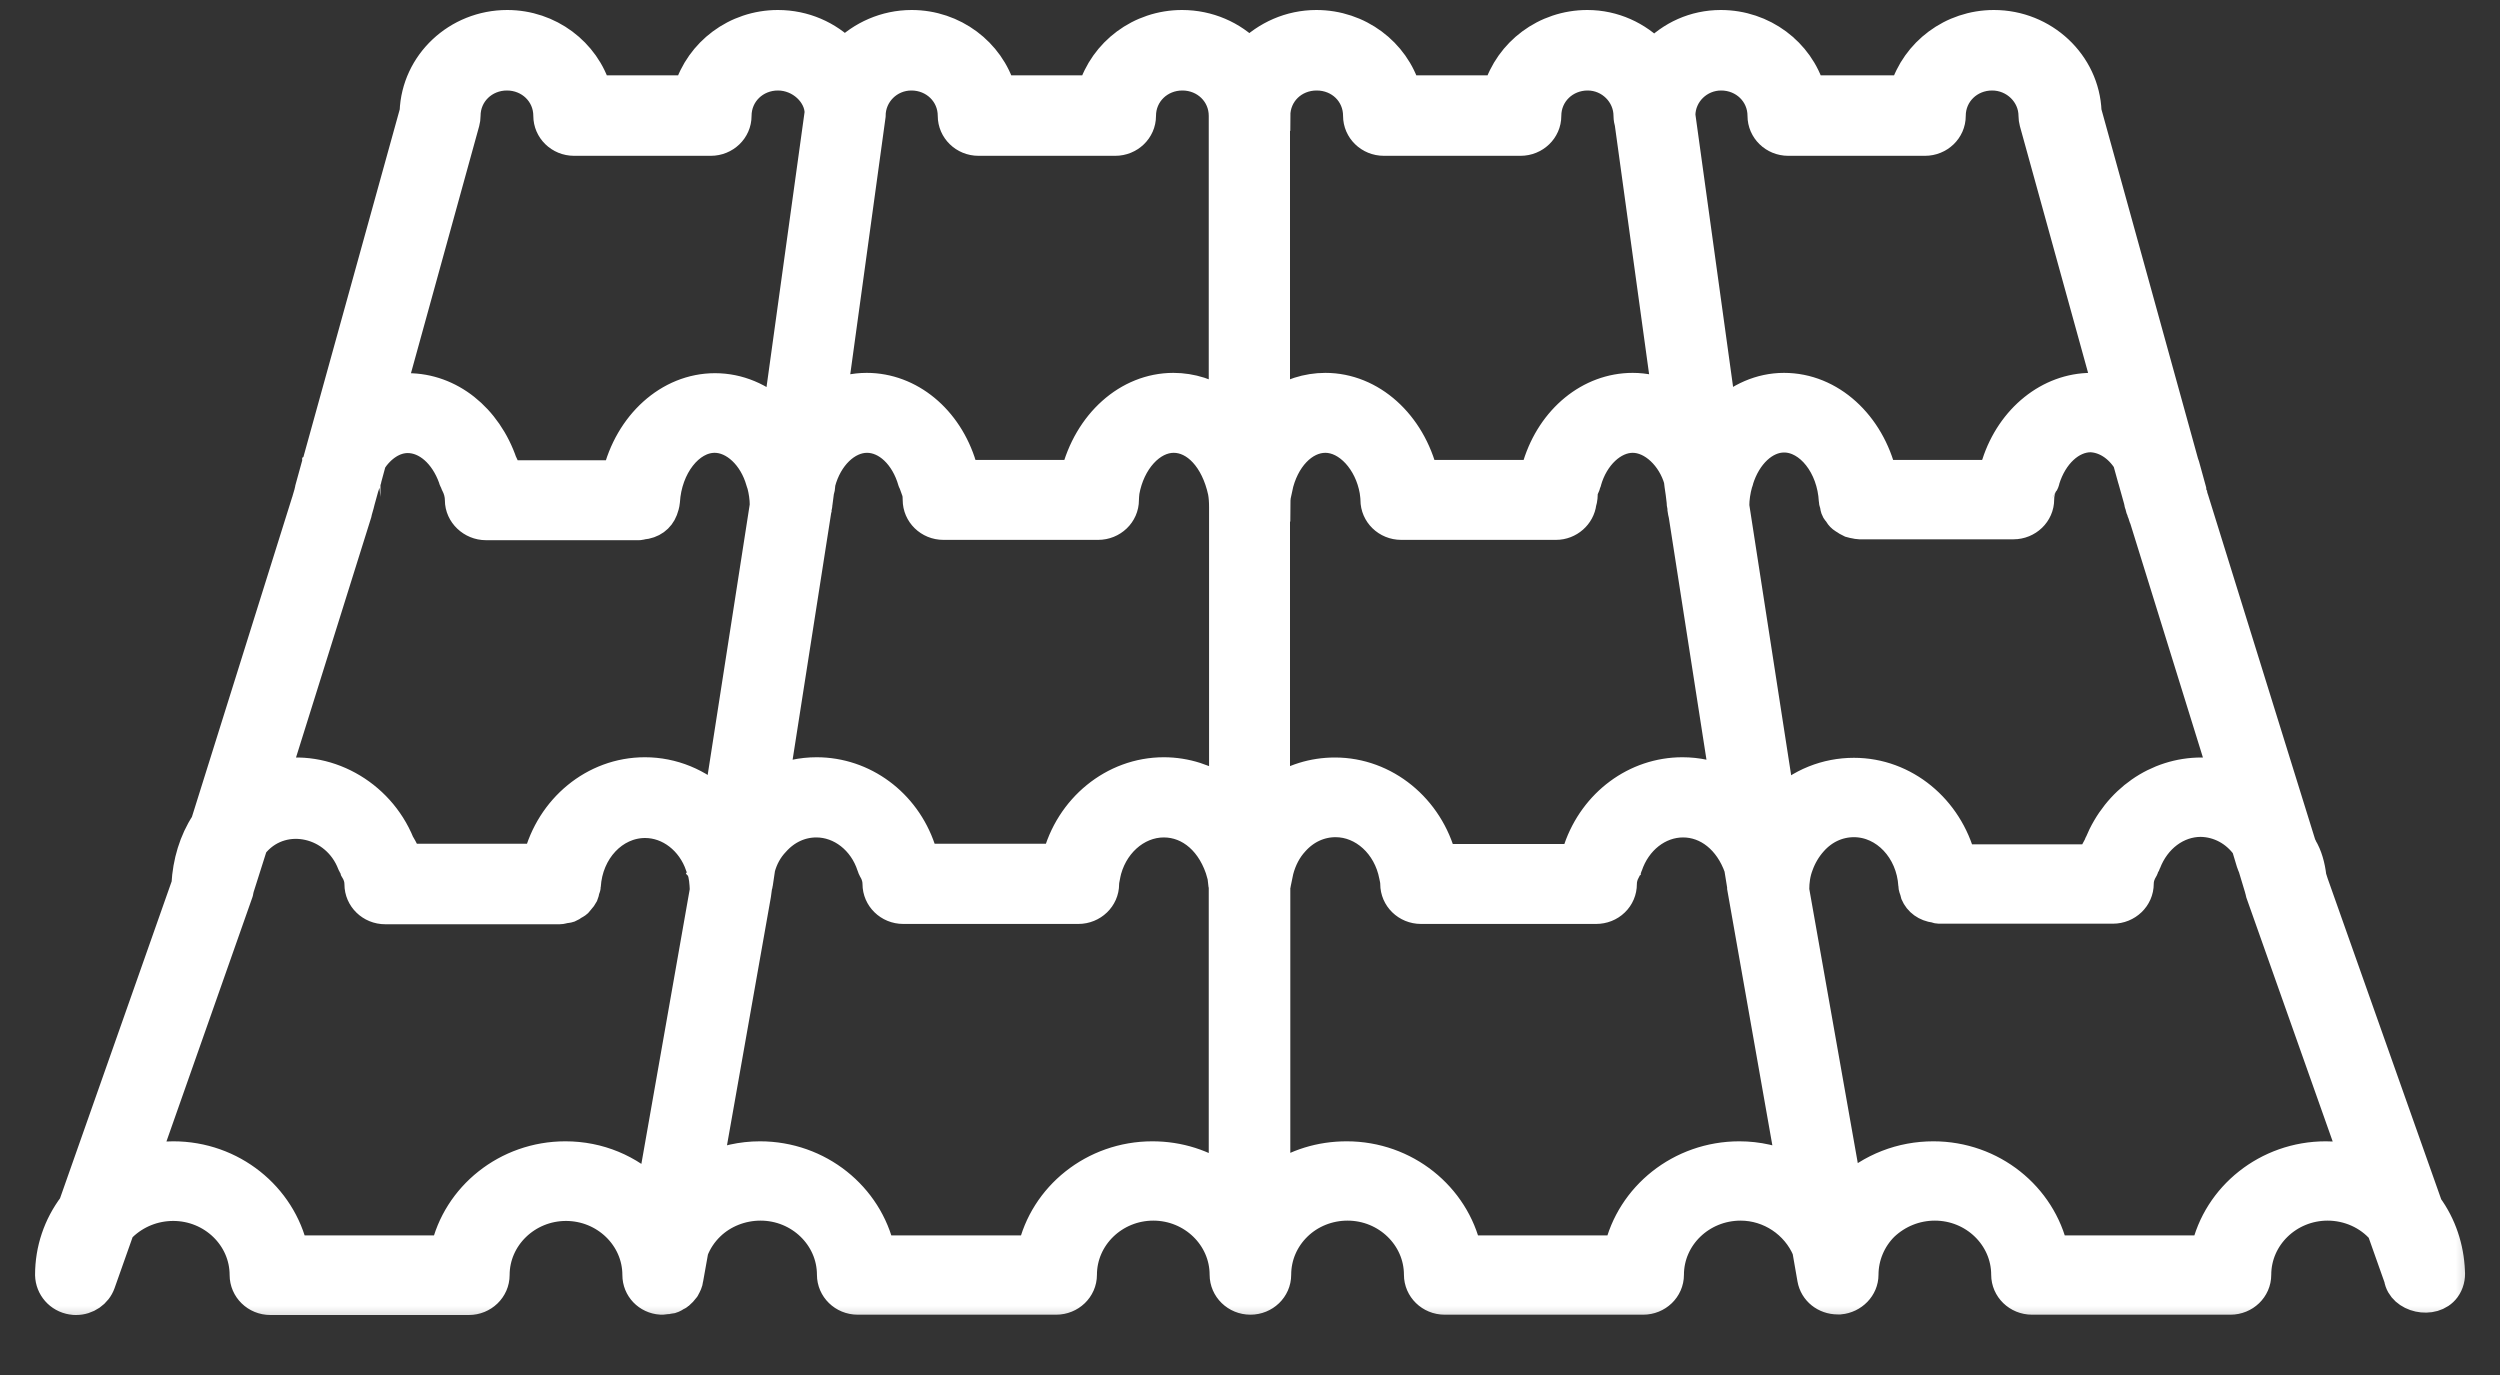
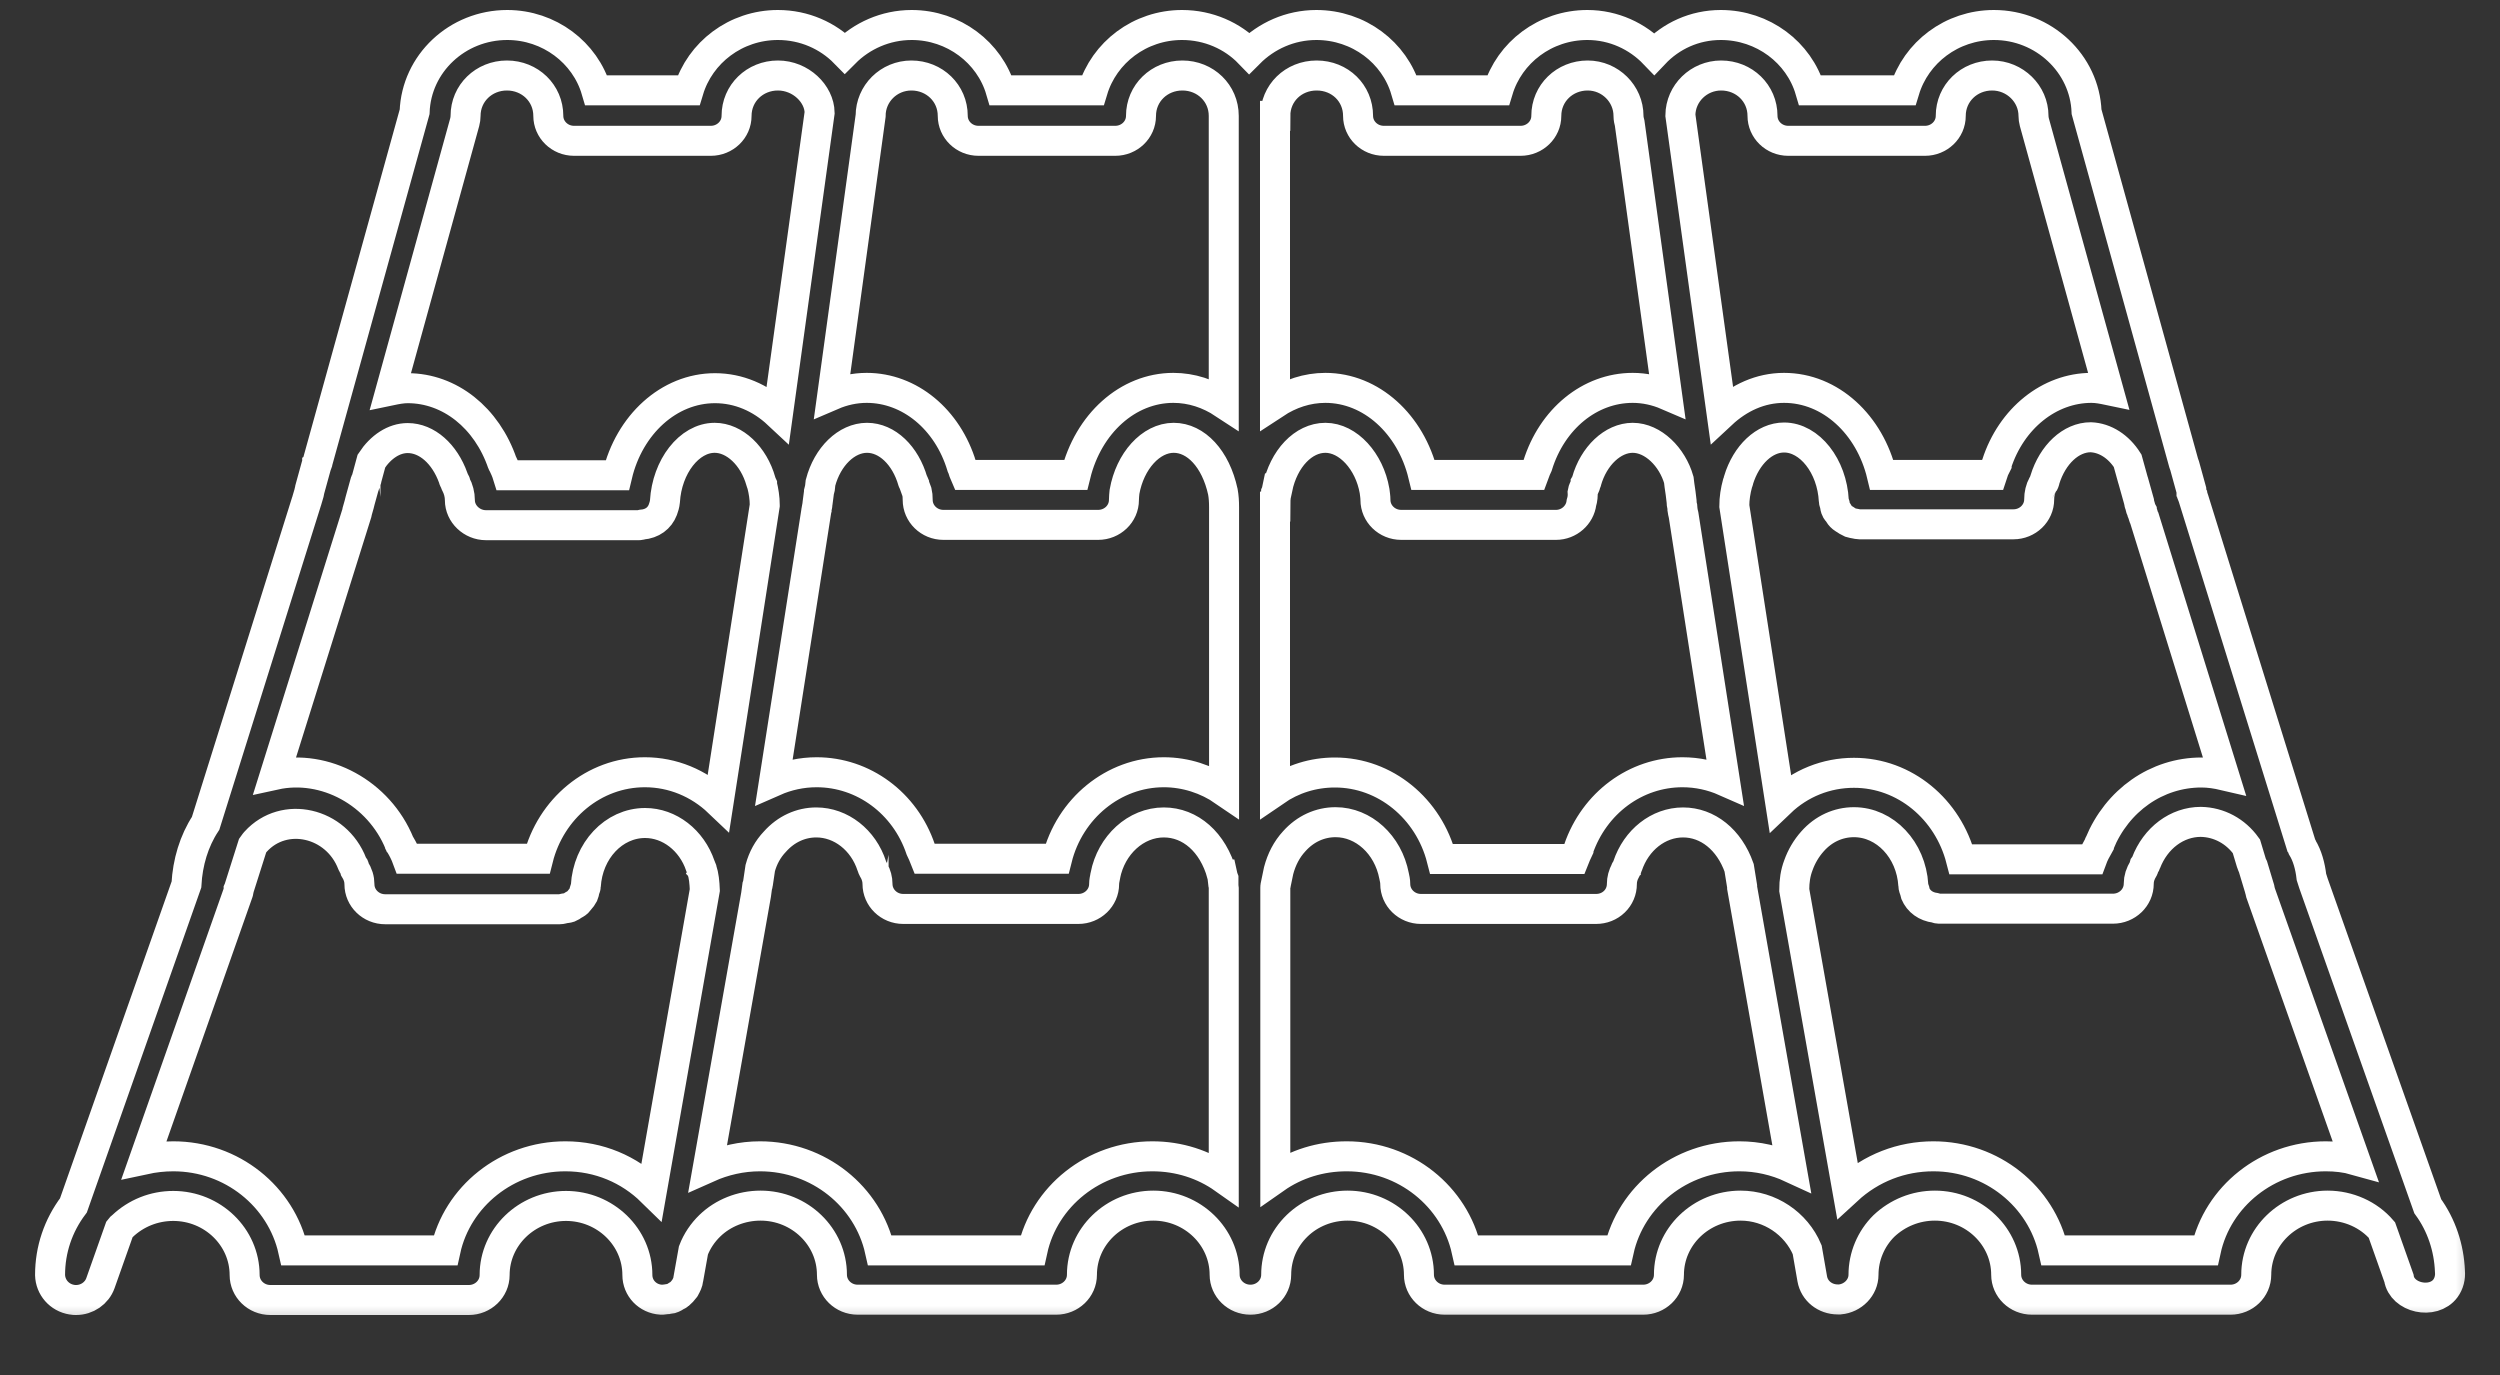
<svg xmlns="http://www.w3.org/2000/svg" width="40" height="22" viewBox="0 0 40 22" fill="none">
  <rect x="0" y="0" width="40" height="22" fill="#333333" stroke="none" />
  <mask id="path-1-outside-1_407_517" maskUnits="userSpaceOnUse" x="-0.199" y="-0.6" width="40" height="22" fill="black">
    <rect fill="white" x="-0.199" y="-0.6" width="40" height="22" />
-     <path d="M1.151 20.795C1.175 20.8 1.194 20.8 1.218 20.8C1.391 20.8 1.549 20.693 1.607 20.53L1.914 19.662C1.928 19.643 1.942 19.629 1.957 19.62C2.177 19.411 2.465 19.295 2.772 19.295C3.401 19.295 3.914 19.792 3.914 20.4C3.914 20.619 4.096 20.8 4.326 20.8H7.502C7.727 20.8 7.914 20.623 7.914 20.4C7.914 19.792 8.428 19.295 9.056 19.295C9.684 19.295 10.198 19.792 10.198 20.4C10.198 20.61 10.361 20.781 10.576 20.795C10.586 20.795 10.601 20.795 10.61 20.795C10.634 20.795 10.653 20.786 10.677 20.786C10.697 20.781 10.72 20.781 10.74 20.777C10.773 20.767 10.802 20.749 10.831 20.73C10.84 20.726 10.855 20.721 10.864 20.712C10.898 20.684 10.927 20.651 10.951 20.619C10.956 20.614 10.96 20.61 10.96 20.605C10.984 20.563 11.008 20.517 11.013 20.465L11.095 20.006C11.152 19.857 11.243 19.722 11.358 19.611C11.569 19.407 11.862 19.29 12.169 19.29C12.797 19.29 13.311 19.787 13.311 20.396C13.311 20.614 13.493 20.795 13.723 20.795H16.899C17.124 20.795 17.311 20.619 17.311 20.396C17.311 19.787 17.824 19.29 18.453 19.29C19.081 19.29 19.594 19.787 19.594 20.396C19.594 20.614 19.777 20.795 20.007 20.795C20.232 20.795 20.419 20.619 20.419 20.396C20.419 20.099 20.539 19.82 20.755 19.611C20.966 19.407 21.254 19.29 21.561 19.29C22.189 19.29 22.703 19.787 22.703 20.396C22.703 20.614 22.885 20.795 23.115 20.795H26.291C26.516 20.795 26.703 20.619 26.703 20.396C26.703 19.787 27.216 19.29 27.85 19.29C28.315 19.29 28.737 19.574 28.915 19.996L28.996 20.461C29.03 20.656 29.202 20.791 29.404 20.791C29.413 20.791 29.428 20.791 29.437 20.791C29.648 20.772 29.816 20.6 29.816 20.396C29.816 20.103 29.936 19.82 30.142 19.616C30.363 19.407 30.651 19.29 30.958 19.29C31.586 19.29 32.099 19.787 32.099 20.396C32.099 20.614 32.282 20.795 32.512 20.795H35.688C35.913 20.795 36.1 20.619 36.1 20.396C36.1 19.787 36.613 19.29 37.242 19.29C37.577 19.29 37.899 19.434 38.11 19.68L38.383 20.451C38.431 20.767 38.93 20.879 39.127 20.614C39.184 20.535 39.208 20.438 39.199 20.34C39.184 19.964 39.064 19.602 38.844 19.3L37.016 14.135L36.983 14.032C36.963 13.856 36.916 13.689 36.839 13.563C36.834 13.549 36.829 13.535 36.819 13.521L35.097 7.98C35.093 7.962 35.083 7.938 35.074 7.915V7.911C35.069 7.901 35.069 7.892 35.064 7.883C35.064 7.878 35.064 7.873 35.064 7.873V7.864C35.064 7.855 35.059 7.841 35.059 7.832L34.954 7.451C34.949 7.437 34.944 7.423 34.939 7.409L33.385 1.789C33.356 1.018 32.699 0.4 31.903 0.4C31.227 0.4 30.656 0.841 30.473 1.445H28.962C28.785 0.841 28.209 0.4 27.533 0.4C27.111 0.4 26.737 0.576 26.468 0.86C26.2 0.581 25.821 0.4 25.398 0.4C24.722 0.4 24.151 0.841 23.969 1.445H22.492C22.314 0.841 21.739 0.4 21.062 0.4C20.64 0.4 20.261 0.576 19.988 0.85C19.719 0.572 19.335 0.4 18.913 0.4C18.237 0.4 17.666 0.841 17.484 1.445H16.011C15.834 0.841 15.258 0.4 14.587 0.4C14.165 0.4 13.786 0.576 13.517 0.846C13.248 0.572 12.869 0.4 12.447 0.4C11.771 0.4 11.2 0.841 11.018 1.445H9.54C9.363 0.841 8.787 0.4 8.116 0.4C7.315 0.4 6.662 1.018 6.634 1.789L5.079 7.4C5.079 7.404 5.079 7.404 5.075 7.409V7.414C5.07 7.428 5.065 7.441 5.06 7.455L4.955 7.836C4.95 7.85 4.95 7.869 4.945 7.887L4.912 7.999C4.907 8.008 4.907 8.017 4.902 8.031L3.29 13.173C3.103 13.457 3.002 13.8 2.983 14.153L1.175 19.286C0.93 19.611 0.801 19.996 0.801 20.4C0.806 20.596 0.949 20.763 1.151 20.795ZM35.942 13.54L36.023 13.809C36.028 13.828 36.038 13.847 36.047 13.865L36.148 14.2C36.148 14.209 36.153 14.223 36.158 14.232C36.162 14.246 36.162 14.265 36.167 14.279L37.683 18.561C37.534 18.519 37.376 18.501 37.213 18.501C36.273 18.501 35.481 19.146 35.294 20.006H32.853C32.661 19.146 31.874 18.501 30.934 18.501C30.425 18.501 29.941 18.686 29.557 19.04L28.708 14.241C28.708 14.097 28.727 13.967 28.775 13.842C28.823 13.707 28.9 13.573 29.001 13.461C29.178 13.261 29.413 13.155 29.663 13.155C30.162 13.155 30.579 13.596 30.613 14.162C30.613 14.195 30.627 14.227 30.637 14.255C30.641 14.269 30.641 14.283 30.646 14.297C30.699 14.423 30.814 14.506 30.963 14.525C30.982 14.529 31.001 14.539 31.02 14.539H33.807C34.033 14.539 34.22 14.362 34.22 14.139C34.22 14.056 34.244 13.981 34.297 13.893C34.301 13.884 34.301 13.87 34.306 13.856C34.316 13.842 34.33 13.828 34.335 13.809C34.488 13.405 34.834 13.15 35.213 13.15C35.505 13.155 35.769 13.299 35.942 13.54ZM34.042 7.372L34.119 7.65C34.124 7.664 34.129 7.678 34.133 7.697L34.224 8.022C34.224 8.031 34.224 8.041 34.229 8.055C34.229 8.064 34.239 8.078 34.239 8.087C34.248 8.124 34.258 8.157 34.268 8.175C34.268 8.189 34.277 8.199 34.282 8.212C34.292 8.24 34.297 8.273 34.311 8.296L35.587 12.407C35.467 12.379 35.347 12.36 35.222 12.36C34.508 12.36 33.874 12.806 33.591 13.498C33.591 13.498 33.591 13.498 33.587 13.503C33.582 13.508 33.582 13.512 33.582 13.517V13.521C33.539 13.596 33.5 13.67 33.471 13.749H31.375C31.169 12.95 30.478 12.365 29.663 12.365C29.221 12.365 28.804 12.532 28.483 12.839L27.749 8.096C27.749 7.976 27.768 7.85 27.802 7.729C27.806 7.715 27.816 7.702 27.816 7.683C27.941 7.274 28.233 7 28.545 7C28.953 7 29.313 7.455 29.341 8.013C29.341 8.031 29.351 8.05 29.356 8.068C29.361 8.101 29.365 8.134 29.38 8.161C29.389 8.175 29.399 8.189 29.409 8.199C29.428 8.231 29.447 8.259 29.476 8.282C29.49 8.296 29.505 8.301 29.519 8.31C29.548 8.329 29.572 8.347 29.605 8.361C29.634 8.37 29.663 8.375 29.692 8.38C29.711 8.384 29.73 8.389 29.749 8.389H32.215C32.44 8.389 32.627 8.212 32.627 7.99C32.627 7.906 32.646 7.822 32.685 7.753C32.685 7.753 32.685 7.748 32.69 7.748C32.704 7.725 32.714 7.702 32.718 7.674C32.843 7.27 33.136 6.996 33.452 6.996C33.682 7.005 33.898 7.144 34.042 7.372ZM27.538 1.208C27.907 1.208 28.2 1.491 28.2 1.854C28.2 2.072 28.382 2.253 28.612 2.253H30.8C31.025 2.253 31.212 2.077 31.212 1.854C31.212 1.491 31.505 1.208 31.874 1.208C32.239 1.208 32.536 1.501 32.536 1.854C32.536 1.886 32.541 1.923 32.55 1.956L33.735 6.243C33.644 6.224 33.558 6.206 33.462 6.206C32.79 6.206 32.181 6.694 31.946 7.423V7.428C31.917 7.483 31.893 7.539 31.874 7.599H30.109C29.917 6.796 29.289 6.206 28.545 6.206C28.166 6.206 27.826 6.364 27.547 6.624L26.886 1.844C26.89 1.491 27.183 1.208 27.538 1.208ZM20.405 1.854C20.405 1.491 20.693 1.208 21.067 1.208C21.441 1.208 21.729 1.491 21.729 1.854C21.729 2.072 21.911 2.253 22.142 2.253H24.329C24.554 2.253 24.741 2.077 24.741 1.854C24.741 1.491 25.034 1.208 25.403 1.208C25.763 1.208 26.056 1.501 26.056 1.854C26.056 1.896 26.065 1.937 26.075 1.974L26.674 6.322C26.502 6.248 26.315 6.206 26.123 6.206C25.437 6.206 24.832 6.703 24.602 7.446C24.583 7.483 24.564 7.534 24.54 7.599H22.77C22.573 6.787 21.94 6.206 21.206 6.206C20.913 6.206 20.64 6.299 20.4 6.457V1.854H20.405ZM20.405 8.106C20.405 8.027 20.41 7.957 20.415 7.915C20.415 7.901 20.419 7.892 20.419 7.878C20.429 7.855 20.429 7.836 20.434 7.813H20.439C20.539 7.335 20.856 7.005 21.206 7.005C21.571 7.005 21.911 7.381 21.993 7.855C21.998 7.901 22.007 7.948 22.007 7.999C22.007 8.217 22.189 8.398 22.42 8.398H24.895C25.106 8.398 25.279 8.24 25.303 8.045C25.322 7.985 25.326 7.924 25.322 7.873C25.326 7.846 25.346 7.808 25.365 7.762C25.37 7.753 25.37 7.743 25.37 7.734C25.375 7.725 25.384 7.715 25.384 7.702C25.499 7.293 25.806 7.005 26.123 7.005C26.449 7.005 26.756 7.311 26.861 7.678L26.871 7.762L26.89 7.892L26.905 8.017C26.905 8.045 26.91 8.087 26.914 8.101C26.914 8.11 26.919 8.12 26.919 8.129C26.919 8.134 26.919 8.138 26.919 8.138C26.919 8.138 26.919 8.138 26.919 8.143C26.919 8.143 26.919 8.143 26.919 8.147C26.924 8.18 26.929 8.212 26.938 8.245L27.6 12.5C27.389 12.407 27.159 12.356 26.919 12.356C26.171 12.356 25.509 12.848 25.255 13.586C25.255 13.586 25.255 13.586 25.255 13.591C25.231 13.642 25.207 13.693 25.187 13.744H23.067C22.861 12.936 22.161 12.36 21.36 12.36C21.009 12.36 20.683 12.463 20.4 12.658V8.106H20.405ZM20.405 14.204C20.405 14.19 20.405 14.181 20.41 14.167C20.41 14.167 20.41 14.167 20.41 14.162L20.458 13.93C20.506 13.749 20.587 13.591 20.707 13.461C20.885 13.261 21.12 13.155 21.369 13.155C21.815 13.155 22.209 13.512 22.305 14.014C22.314 14.056 22.324 14.097 22.324 14.144C22.324 14.362 22.506 14.543 22.736 14.543H25.538C25.648 14.543 25.753 14.502 25.83 14.427C25.907 14.353 25.95 14.251 25.95 14.144C25.95 14.07 25.969 14 26.008 13.926C26.008 13.921 26.008 13.921 26.012 13.916C26.012 13.916 26.012 13.912 26.017 13.912C26.027 13.893 26.037 13.874 26.041 13.856C26.18 13.438 26.535 13.159 26.929 13.159C27.322 13.159 27.667 13.433 27.826 13.884L27.874 14.181C27.874 14.19 27.874 14.2 27.874 14.204L28.665 18.686C28.406 18.566 28.123 18.501 27.83 18.501C26.886 18.501 26.094 19.146 25.902 20.006H23.465C23.273 19.146 22.487 18.501 21.547 18.501C21.129 18.501 20.736 18.622 20.405 18.854V14.204ZM19.58 18.858C19.259 18.631 18.865 18.501 18.438 18.501C17.498 18.501 16.707 19.146 16.52 20.006H14.078C13.886 19.146 13.1 18.501 12.159 18.501C11.867 18.501 11.584 18.566 11.325 18.682L12.097 14.316L12.116 14.176C12.121 14.162 12.126 14.153 12.126 14.144L12.164 13.888C12.207 13.73 12.284 13.586 12.399 13.466C12.577 13.266 12.812 13.159 13.061 13.159C13.455 13.159 13.814 13.438 13.949 13.856C13.954 13.874 13.963 13.893 13.973 13.912C13.973 13.912 13.973 13.916 13.977 13.916C13.977 13.921 13.977 13.921 13.982 13.926C14.021 14 14.04 14.07 14.04 14.144C14.04 14.362 14.222 14.543 14.452 14.543H17.254C17.479 14.543 17.666 14.367 17.666 14.144C17.666 14.102 17.676 14.06 17.685 14.014V14.009C17.781 13.517 18.175 13.159 18.621 13.159C19.043 13.159 19.407 13.47 19.551 13.991H19.556C19.561 14.014 19.566 14.037 19.575 14.06C19.575 14.07 19.575 14.074 19.575 14.084L19.566 14.088L19.575 14.167C19.575 14.181 19.58 14.19 19.58 14.204V18.858ZM13.93 1.854C13.93 1.496 14.222 1.208 14.582 1.208C14.951 1.208 15.244 1.491 15.244 1.854C15.244 2.072 15.426 2.253 15.656 2.253H17.844C18.069 2.253 18.256 2.077 18.256 1.854C18.256 1.491 18.549 1.208 18.918 1.208C19.287 1.208 19.58 1.491 19.58 1.854V6.457C19.34 6.299 19.067 6.206 18.774 6.206C18.045 6.206 17.412 6.777 17.21 7.599H15.44C15.426 7.567 15.412 7.53 15.397 7.479C15.397 7.474 15.388 7.469 15.388 7.46C15.162 6.708 14.553 6.206 13.867 6.206C13.675 6.206 13.488 6.248 13.316 6.322L13.93 1.854ZM13.872 7.005C14.193 7.005 14.486 7.284 14.606 7.702C14.611 7.715 14.62 7.72 14.625 7.734C14.625 7.739 14.625 7.743 14.625 7.748C14.639 7.79 14.668 7.873 14.673 7.883C14.678 7.906 14.683 7.938 14.683 7.999C14.683 8.217 14.865 8.398 15.095 8.398H17.57C17.796 8.398 17.983 8.222 17.983 7.999C17.983 7.957 17.988 7.911 17.992 7.869C18.079 7.376 18.414 7.005 18.779 7.005C19.134 7.005 19.451 7.339 19.566 7.869C19.58 7.948 19.585 8.027 19.585 8.115V12.658C19.307 12.467 18.971 12.356 18.621 12.356C17.815 12.356 17.114 12.936 16.913 13.74H14.798C14.778 13.689 14.755 13.638 14.73 13.586C14.481 12.848 13.814 12.356 13.066 12.356C12.826 12.356 12.596 12.407 12.385 12.5L13.061 8.175C13.061 8.171 13.061 8.161 13.066 8.152C13.066 8.143 13.066 8.129 13.071 8.12C13.076 8.092 13.081 8.064 13.081 8.05L13.104 7.873V7.869C13.109 7.85 13.114 7.827 13.119 7.808L13.128 7.725C13.239 7.302 13.546 7.005 13.872 7.005ZM7.435 1.956C7.444 1.923 7.449 1.886 7.449 1.854C7.449 1.491 7.742 1.208 8.111 1.208C8.48 1.208 8.773 1.491 8.773 1.854C8.773 2.072 8.955 2.253 9.185 2.253H11.373C11.598 2.253 11.785 2.077 11.785 1.854C11.785 1.491 12.078 1.208 12.447 1.208C12.812 1.208 13.109 1.501 13.114 1.803L12.447 6.624C12.169 6.364 11.819 6.211 11.44 6.211C10.701 6.211 10.068 6.796 9.876 7.604H8.121C8.101 7.539 8.073 7.479 8.044 7.418C8.044 7.418 8.039 7.418 8.039 7.414C7.79 6.684 7.195 6.211 6.523 6.211C6.432 6.211 6.341 6.229 6.25 6.248L7.435 1.956ZM5.703 8.231C5.708 8.217 5.713 8.203 5.713 8.189L5.746 8.073C5.751 8.055 5.756 8.031 5.761 8.013L5.842 7.72C5.842 7.715 5.842 7.711 5.847 7.711C5.847 7.711 5.847 7.706 5.852 7.706C5.857 7.692 5.866 7.678 5.866 7.66L5.943 7.376C6.092 7.149 6.303 7.009 6.523 7.009C6.83 7.009 7.113 7.26 7.252 7.646C7.257 7.674 7.272 7.697 7.286 7.72C7.291 7.729 7.286 7.739 7.291 7.743C7.334 7.822 7.358 7.915 7.358 8.003C7.358 8.222 7.55 8.403 7.775 8.403H10.226C10.241 8.403 10.255 8.398 10.27 8.394C10.437 8.38 10.553 8.291 10.605 8.157C10.62 8.115 10.634 8.073 10.639 8.022C10.672 7.465 11.027 7.005 11.435 7.005C11.752 7.005 12.059 7.293 12.174 7.702C12.179 7.72 12.184 7.734 12.193 7.753C12.193 7.753 12.193 7.753 12.193 7.757C12.217 7.855 12.236 7.966 12.236 8.082C12.236 8.082 12.236 8.082 12.236 8.087L11.498 12.834C11.181 12.532 10.764 12.356 10.318 12.356C9.502 12.356 8.811 12.941 8.61 13.74H6.514C6.485 13.661 6.447 13.586 6.403 13.512C6.403 13.508 6.399 13.503 6.394 13.498C6.063 12.685 5.199 12.221 4.398 12.397L5.703 8.231ZM3.813 14.274C3.818 14.265 3.818 14.251 3.818 14.237C3.823 14.227 3.823 14.214 3.828 14.204L4.043 13.526C4.058 13.503 4.077 13.484 4.091 13.466C4.547 12.964 5.382 13.155 5.636 13.819C5.641 13.837 5.655 13.847 5.665 13.865C5.669 13.874 5.669 13.888 5.674 13.902C5.727 13.986 5.751 14.065 5.751 14.149C5.751 14.367 5.933 14.548 6.164 14.548H8.955C8.984 14.548 9.003 14.539 9.032 14.534C9.056 14.529 9.085 14.529 9.109 14.52C9.133 14.511 9.152 14.497 9.171 14.483C9.195 14.469 9.224 14.455 9.243 14.437C9.257 14.423 9.267 14.404 9.281 14.39C9.301 14.367 9.32 14.344 9.334 14.316C9.344 14.293 9.349 14.269 9.353 14.246C9.358 14.223 9.373 14.2 9.373 14.176C9.406 13.61 9.819 13.168 10.322 13.168C10.711 13.168 11.066 13.443 11.205 13.851C11.21 13.861 11.214 13.87 11.214 13.879C11.219 13.884 11.219 13.888 11.224 13.898C11.229 13.902 11.229 13.907 11.229 13.912C11.262 14.009 11.272 14.121 11.277 14.241L10.428 19.063C10.068 18.71 9.584 18.501 9.046 18.501C8.106 18.501 7.315 19.146 7.128 20.006H4.691C4.499 19.146 3.712 18.501 2.772 18.501C2.614 18.501 2.46 18.519 2.307 18.552L3.813 14.274Z" />
  </mask>
-   <path d="M1.151 20.795C1.175 20.8 1.194 20.8 1.218 20.8C1.391 20.8 1.549 20.693 1.607 20.53L1.914 19.662C1.928 19.643 1.942 19.629 1.957 19.62C2.177 19.411 2.465 19.295 2.772 19.295C3.401 19.295 3.914 19.792 3.914 20.4C3.914 20.619 4.096 20.8 4.326 20.8H7.502C7.727 20.8 7.914 20.623 7.914 20.4C7.914 19.792 8.428 19.295 9.056 19.295C9.684 19.295 10.198 19.792 10.198 20.4C10.198 20.61 10.361 20.781 10.576 20.795C10.586 20.795 10.601 20.795 10.61 20.795C10.634 20.795 10.653 20.786 10.677 20.786C10.697 20.781 10.72 20.781 10.74 20.777C10.773 20.767 10.802 20.749 10.831 20.73C10.84 20.726 10.855 20.721 10.864 20.712C10.898 20.684 10.927 20.651 10.951 20.619C10.956 20.614 10.96 20.61 10.96 20.605C10.984 20.563 11.008 20.517 11.013 20.465L11.095 20.006C11.152 19.857 11.243 19.722 11.358 19.611C11.569 19.407 11.862 19.29 12.169 19.29C12.797 19.29 13.311 19.787 13.311 20.396C13.311 20.614 13.493 20.795 13.723 20.795H16.899C17.124 20.795 17.311 20.619 17.311 20.396C17.311 19.787 17.824 19.29 18.453 19.29C19.081 19.29 19.594 19.787 19.594 20.396C19.594 20.614 19.777 20.795 20.007 20.795C20.232 20.795 20.419 20.619 20.419 20.396C20.419 20.099 20.539 19.82 20.755 19.611C20.966 19.407 21.254 19.29 21.561 19.29C22.189 19.29 22.703 19.787 22.703 20.396C22.703 20.614 22.885 20.795 23.115 20.795H26.291C26.516 20.795 26.703 20.619 26.703 20.396C26.703 19.787 27.216 19.29 27.85 19.29C28.315 19.29 28.737 19.574 28.915 19.996L28.996 20.461C29.03 20.656 29.202 20.791 29.404 20.791C29.413 20.791 29.428 20.791 29.437 20.791C29.648 20.772 29.816 20.6 29.816 20.396C29.816 20.103 29.936 19.82 30.142 19.616C30.363 19.407 30.651 19.29 30.958 19.29C31.586 19.29 32.099 19.787 32.099 20.396C32.099 20.614 32.282 20.795 32.512 20.795H35.688C35.913 20.795 36.1 20.619 36.1 20.396C36.1 19.787 36.613 19.29 37.242 19.29C37.577 19.29 37.899 19.434 38.11 19.68L38.383 20.451C38.431 20.767 38.93 20.879 39.127 20.614C39.184 20.535 39.208 20.438 39.199 20.34C39.184 19.964 39.064 19.602 38.844 19.3L37.016 14.135L36.983 14.032C36.963 13.856 36.916 13.689 36.839 13.563C36.834 13.549 36.829 13.535 36.819 13.521L35.097 7.98C35.093 7.962 35.083 7.938 35.074 7.915V7.911C35.069 7.901 35.069 7.892 35.064 7.883C35.064 7.878 35.064 7.873 35.064 7.873V7.864C35.064 7.855 35.059 7.841 35.059 7.832L34.954 7.451C34.949 7.437 34.944 7.423 34.939 7.409L33.385 1.789C33.356 1.018 32.699 0.4 31.903 0.4C31.227 0.4 30.656 0.841 30.473 1.445H28.962C28.785 0.841 28.209 0.4 27.533 0.4C27.111 0.4 26.737 0.576 26.468 0.86C26.2 0.581 25.821 0.4 25.398 0.4C24.722 0.4 24.151 0.841 23.969 1.445H22.492C22.314 0.841 21.739 0.4 21.062 0.4C20.64 0.4 20.261 0.576 19.988 0.85C19.719 0.572 19.335 0.4 18.913 0.4C18.237 0.4 17.666 0.841 17.484 1.445H16.011C15.834 0.841 15.258 0.4 14.587 0.4C14.165 0.4 13.786 0.576 13.517 0.846C13.248 0.572 12.869 0.4 12.447 0.4C11.771 0.4 11.2 0.841 11.018 1.445H9.54C9.363 0.841 8.787 0.4 8.116 0.4C7.315 0.4 6.662 1.018 6.634 1.789L5.079 7.4C5.079 7.404 5.079 7.404 5.075 7.409V7.414C5.07 7.428 5.065 7.441 5.06 7.455L4.955 7.836C4.95 7.85 4.95 7.869 4.945 7.887L4.912 7.999C4.907 8.008 4.907 8.017 4.902 8.031L3.29 13.173C3.103 13.457 3.002 13.8 2.983 14.153L1.175 19.286C0.93 19.611 0.801 19.996 0.801 20.4C0.806 20.596 0.949 20.763 1.151 20.795ZM35.942 13.54L36.023 13.809C36.028 13.828 36.038 13.847 36.047 13.865L36.148 14.2C36.148 14.209 36.153 14.223 36.158 14.232C36.162 14.246 36.162 14.265 36.167 14.279L37.683 18.561C37.534 18.519 37.376 18.501 37.213 18.501C36.273 18.501 35.481 19.146 35.294 20.006H32.853C32.661 19.146 31.874 18.501 30.934 18.501C30.425 18.501 29.941 18.686 29.557 19.04L28.708 14.241C28.708 14.097 28.727 13.967 28.775 13.842C28.823 13.707 28.9 13.573 29.001 13.461C29.178 13.261 29.413 13.155 29.663 13.155C30.162 13.155 30.579 13.596 30.613 14.162C30.613 14.195 30.627 14.227 30.637 14.255C30.641 14.269 30.641 14.283 30.646 14.297C30.699 14.423 30.814 14.506 30.963 14.525C30.982 14.529 31.001 14.539 31.02 14.539H33.807C34.033 14.539 34.22 14.362 34.22 14.139C34.22 14.056 34.244 13.981 34.297 13.893C34.301 13.884 34.301 13.87 34.306 13.856C34.316 13.842 34.33 13.828 34.335 13.809C34.488 13.405 34.834 13.15 35.213 13.15C35.505 13.155 35.769 13.299 35.942 13.54ZM34.042 7.372L34.119 7.65C34.124 7.664 34.129 7.678 34.133 7.697L34.224 8.022C34.224 8.031 34.224 8.041 34.229 8.055C34.229 8.064 34.239 8.078 34.239 8.087C34.248 8.124 34.258 8.157 34.268 8.175C34.268 8.189 34.277 8.199 34.282 8.212C34.292 8.24 34.297 8.273 34.311 8.296L35.587 12.407C35.467 12.379 35.347 12.36 35.222 12.36C34.508 12.36 33.874 12.806 33.591 13.498C33.591 13.498 33.591 13.498 33.587 13.503C33.582 13.508 33.582 13.512 33.582 13.517V13.521C33.539 13.596 33.5 13.67 33.471 13.749H31.375C31.169 12.95 30.478 12.365 29.663 12.365C29.221 12.365 28.804 12.532 28.483 12.839L27.749 8.096C27.749 7.976 27.768 7.85 27.802 7.729C27.806 7.715 27.816 7.702 27.816 7.683C27.941 7.274 28.233 7 28.545 7C28.953 7 29.313 7.455 29.341 8.013C29.341 8.031 29.351 8.05 29.356 8.068C29.361 8.101 29.365 8.134 29.38 8.161C29.389 8.175 29.399 8.189 29.409 8.199C29.428 8.231 29.447 8.259 29.476 8.282C29.49 8.296 29.505 8.301 29.519 8.31C29.548 8.329 29.572 8.347 29.605 8.361C29.634 8.37 29.663 8.375 29.692 8.38C29.711 8.384 29.73 8.389 29.749 8.389H32.215C32.44 8.389 32.627 8.212 32.627 7.99C32.627 7.906 32.646 7.822 32.685 7.753C32.685 7.753 32.685 7.748 32.69 7.748C32.704 7.725 32.714 7.702 32.718 7.674C32.843 7.27 33.136 6.996 33.452 6.996C33.682 7.005 33.898 7.144 34.042 7.372ZM27.538 1.208C27.907 1.208 28.2 1.491 28.2 1.854C28.2 2.072 28.382 2.253 28.612 2.253H30.8C31.025 2.253 31.212 2.077 31.212 1.854C31.212 1.491 31.505 1.208 31.874 1.208C32.239 1.208 32.536 1.501 32.536 1.854C32.536 1.886 32.541 1.923 32.55 1.956L33.735 6.243C33.644 6.224 33.558 6.206 33.462 6.206C32.79 6.206 32.181 6.694 31.946 7.423V7.428C31.917 7.483 31.893 7.539 31.874 7.599H30.109C29.917 6.796 29.289 6.206 28.545 6.206C28.166 6.206 27.826 6.364 27.547 6.624L26.886 1.844C26.89 1.491 27.183 1.208 27.538 1.208ZM20.405 1.854C20.405 1.491 20.693 1.208 21.067 1.208C21.441 1.208 21.729 1.491 21.729 1.854C21.729 2.072 21.911 2.253 22.142 2.253H24.329C24.554 2.253 24.741 2.077 24.741 1.854C24.741 1.491 25.034 1.208 25.403 1.208C25.763 1.208 26.056 1.501 26.056 1.854C26.056 1.896 26.065 1.937 26.075 1.974L26.674 6.322C26.502 6.248 26.315 6.206 26.123 6.206C25.437 6.206 24.832 6.703 24.602 7.446C24.583 7.483 24.564 7.534 24.54 7.599H22.77C22.573 6.787 21.94 6.206 21.206 6.206C20.913 6.206 20.64 6.299 20.4 6.457V1.854H20.405ZM20.405 8.106C20.405 8.027 20.41 7.957 20.415 7.915C20.415 7.901 20.419 7.892 20.419 7.878C20.429 7.855 20.429 7.836 20.434 7.813H20.439C20.539 7.335 20.856 7.005 21.206 7.005C21.571 7.005 21.911 7.381 21.993 7.855C21.998 7.901 22.007 7.948 22.007 7.999C22.007 8.217 22.189 8.398 22.42 8.398H24.895C25.106 8.398 25.279 8.24 25.303 8.045C25.322 7.985 25.326 7.924 25.322 7.873C25.326 7.846 25.346 7.808 25.365 7.762C25.37 7.753 25.37 7.743 25.37 7.734C25.375 7.725 25.384 7.715 25.384 7.702C25.499 7.293 25.806 7.005 26.123 7.005C26.449 7.005 26.756 7.311 26.861 7.678L26.871 7.762L26.89 7.892L26.905 8.017C26.905 8.045 26.91 8.087 26.914 8.101C26.914 8.11 26.919 8.12 26.919 8.129C26.919 8.134 26.919 8.138 26.919 8.138C26.919 8.138 26.919 8.138 26.919 8.143C26.919 8.143 26.919 8.143 26.919 8.147C26.924 8.18 26.929 8.212 26.938 8.245L27.6 12.5C27.389 12.407 27.159 12.356 26.919 12.356C26.171 12.356 25.509 12.848 25.255 13.586C25.255 13.586 25.255 13.586 25.255 13.591C25.231 13.642 25.207 13.693 25.187 13.744H23.067C22.861 12.936 22.161 12.36 21.36 12.36C21.009 12.36 20.683 12.463 20.4 12.658V8.106H20.405ZM20.405 14.204C20.405 14.19 20.405 14.181 20.41 14.167C20.41 14.167 20.41 14.167 20.41 14.162L20.458 13.93C20.506 13.749 20.587 13.591 20.707 13.461C20.885 13.261 21.12 13.155 21.369 13.155C21.815 13.155 22.209 13.512 22.305 14.014C22.314 14.056 22.324 14.097 22.324 14.144C22.324 14.362 22.506 14.543 22.736 14.543H25.538C25.648 14.543 25.753 14.502 25.83 14.427C25.907 14.353 25.95 14.251 25.95 14.144C25.95 14.07 25.969 14 26.008 13.926C26.008 13.921 26.008 13.921 26.012 13.916C26.012 13.916 26.012 13.912 26.017 13.912C26.027 13.893 26.037 13.874 26.041 13.856C26.18 13.438 26.535 13.159 26.929 13.159C27.322 13.159 27.667 13.433 27.826 13.884L27.874 14.181C27.874 14.19 27.874 14.2 27.874 14.204L28.665 18.686C28.406 18.566 28.123 18.501 27.83 18.501C26.886 18.501 26.094 19.146 25.902 20.006H23.465C23.273 19.146 22.487 18.501 21.547 18.501C21.129 18.501 20.736 18.622 20.405 18.854V14.204ZM19.58 18.858C19.259 18.631 18.865 18.501 18.438 18.501C17.498 18.501 16.707 19.146 16.52 20.006H14.078C13.886 19.146 13.1 18.501 12.159 18.501C11.867 18.501 11.584 18.566 11.325 18.682L12.097 14.316L12.116 14.176C12.121 14.162 12.126 14.153 12.126 14.144L12.164 13.888C12.207 13.73 12.284 13.586 12.399 13.466C12.577 13.266 12.812 13.159 13.061 13.159C13.455 13.159 13.814 13.438 13.949 13.856C13.954 13.874 13.963 13.893 13.973 13.912C13.973 13.912 13.973 13.916 13.977 13.916C13.977 13.921 13.977 13.921 13.982 13.926C14.021 14 14.04 14.07 14.04 14.144C14.04 14.362 14.222 14.543 14.452 14.543H17.254C17.479 14.543 17.666 14.367 17.666 14.144C17.666 14.102 17.676 14.06 17.685 14.014V14.009C17.781 13.517 18.175 13.159 18.621 13.159C19.043 13.159 19.407 13.47 19.551 13.991H19.556C19.561 14.014 19.566 14.037 19.575 14.06C19.575 14.07 19.575 14.074 19.575 14.084L19.566 14.088L19.575 14.167C19.575 14.181 19.58 14.19 19.58 14.204V18.858ZM13.93 1.854C13.93 1.496 14.222 1.208 14.582 1.208C14.951 1.208 15.244 1.491 15.244 1.854C15.244 2.072 15.426 2.253 15.656 2.253H17.844C18.069 2.253 18.256 2.077 18.256 1.854C18.256 1.491 18.549 1.208 18.918 1.208C19.287 1.208 19.58 1.491 19.58 1.854V6.457C19.34 6.299 19.067 6.206 18.774 6.206C18.045 6.206 17.412 6.777 17.21 7.599H15.44C15.426 7.567 15.412 7.53 15.397 7.479C15.397 7.474 15.388 7.469 15.388 7.46C15.162 6.708 14.553 6.206 13.867 6.206C13.675 6.206 13.488 6.248 13.316 6.322L13.93 1.854ZM13.872 7.005C14.193 7.005 14.486 7.284 14.606 7.702C14.611 7.715 14.62 7.72 14.625 7.734C14.625 7.739 14.625 7.743 14.625 7.748C14.639 7.79 14.668 7.873 14.673 7.883C14.678 7.906 14.683 7.938 14.683 7.999C14.683 8.217 14.865 8.398 15.095 8.398H17.57C17.796 8.398 17.983 8.222 17.983 7.999C17.983 7.957 17.988 7.911 17.992 7.869C18.079 7.376 18.414 7.005 18.779 7.005C19.134 7.005 19.451 7.339 19.566 7.869C19.58 7.948 19.585 8.027 19.585 8.115V12.658C19.307 12.467 18.971 12.356 18.621 12.356C17.815 12.356 17.114 12.936 16.913 13.74H14.798C14.778 13.689 14.755 13.638 14.73 13.586C14.481 12.848 13.814 12.356 13.066 12.356C12.826 12.356 12.596 12.407 12.385 12.5L13.061 8.175C13.061 8.171 13.061 8.161 13.066 8.152C13.066 8.143 13.066 8.129 13.071 8.12C13.076 8.092 13.081 8.064 13.081 8.05L13.104 7.873V7.869C13.109 7.85 13.114 7.827 13.119 7.808L13.128 7.725C13.239 7.302 13.546 7.005 13.872 7.005ZM7.435 1.956C7.444 1.923 7.449 1.886 7.449 1.854C7.449 1.491 7.742 1.208 8.111 1.208C8.48 1.208 8.773 1.491 8.773 1.854C8.773 2.072 8.955 2.253 9.185 2.253H11.373C11.598 2.253 11.785 2.077 11.785 1.854C11.785 1.491 12.078 1.208 12.447 1.208C12.812 1.208 13.109 1.501 13.114 1.803L12.447 6.624C12.169 6.364 11.819 6.211 11.44 6.211C10.701 6.211 10.068 6.796 9.876 7.604H8.121C8.101 7.539 8.073 7.479 8.044 7.418C8.044 7.418 8.039 7.418 8.039 7.414C7.79 6.684 7.195 6.211 6.523 6.211C6.432 6.211 6.341 6.229 6.25 6.248L7.435 1.956ZM5.703 8.231C5.708 8.217 5.713 8.203 5.713 8.189L5.746 8.073C5.751 8.055 5.756 8.031 5.761 8.013L5.842 7.72C5.842 7.715 5.842 7.711 5.847 7.711C5.847 7.711 5.847 7.706 5.852 7.706C5.857 7.692 5.866 7.678 5.866 7.66L5.943 7.376C6.092 7.149 6.303 7.009 6.523 7.009C6.83 7.009 7.113 7.26 7.252 7.646C7.257 7.674 7.272 7.697 7.286 7.72C7.291 7.729 7.286 7.739 7.291 7.743C7.334 7.822 7.358 7.915 7.358 8.003C7.358 8.222 7.55 8.403 7.775 8.403H10.226C10.241 8.403 10.255 8.398 10.27 8.394C10.437 8.38 10.553 8.291 10.605 8.157C10.62 8.115 10.634 8.073 10.639 8.022C10.672 7.465 11.027 7.005 11.435 7.005C11.752 7.005 12.059 7.293 12.174 7.702C12.179 7.72 12.184 7.734 12.193 7.753C12.193 7.753 12.193 7.753 12.193 7.757C12.217 7.855 12.236 7.966 12.236 8.082C12.236 8.082 12.236 8.082 12.236 8.087L11.498 12.834C11.181 12.532 10.764 12.356 10.318 12.356C9.502 12.356 8.811 12.941 8.61 13.74H6.514C6.485 13.661 6.447 13.586 6.403 13.512C6.403 13.508 6.399 13.503 6.394 13.498C6.063 12.685 5.199 12.221 4.398 12.397L5.703 8.231ZM3.813 14.274C3.818 14.265 3.818 14.251 3.818 14.237C3.823 14.227 3.823 14.214 3.828 14.204L4.043 13.526C4.058 13.503 4.077 13.484 4.091 13.466C4.547 12.964 5.382 13.155 5.636 13.819C5.641 13.837 5.655 13.847 5.665 13.865C5.669 13.874 5.669 13.888 5.674 13.902C5.727 13.986 5.751 14.065 5.751 14.149C5.751 14.367 5.933 14.548 6.164 14.548H8.955C8.984 14.548 9.003 14.539 9.032 14.534C9.056 14.529 9.085 14.529 9.109 14.52C9.133 14.511 9.152 14.497 9.171 14.483C9.195 14.469 9.224 14.455 9.243 14.437C9.257 14.423 9.267 14.404 9.281 14.39C9.301 14.367 9.32 14.344 9.334 14.316C9.344 14.293 9.349 14.269 9.353 14.246C9.358 14.223 9.373 14.2 9.373 14.176C9.406 13.61 9.819 13.168 10.322 13.168C10.711 13.168 11.066 13.443 11.205 13.851C11.21 13.861 11.214 13.87 11.214 13.879C11.219 13.884 11.219 13.888 11.224 13.898C11.229 13.902 11.229 13.907 11.229 13.912C11.262 14.009 11.272 14.121 11.277 14.241L10.428 19.063C10.068 18.71 9.584 18.501 9.046 18.501C8.106 18.501 7.315 19.146 7.128 20.006H4.691C4.499 19.146 3.712 18.501 2.772 18.501C2.614 18.501 2.46 18.519 2.307 18.552L3.813 14.274Z" fill="#fff" />
  <path d="M1.151 20.795C1.175 20.8 1.194 20.8 1.218 20.8C1.391 20.8 1.549 20.693 1.607 20.53L1.914 19.662C1.928 19.643 1.942 19.629 1.957 19.62C2.177 19.411 2.465 19.295 2.772 19.295C3.401 19.295 3.914 19.792 3.914 20.4C3.914 20.619 4.096 20.8 4.326 20.8H7.502C7.727 20.8 7.914 20.623 7.914 20.4C7.914 19.792 8.428 19.295 9.056 19.295C9.684 19.295 10.198 19.792 10.198 20.4C10.198 20.61 10.361 20.781 10.576 20.795C10.586 20.795 10.601 20.795 10.61 20.795C10.634 20.795 10.653 20.786 10.677 20.786C10.697 20.781 10.72 20.781 10.74 20.777C10.773 20.767 10.802 20.749 10.831 20.73C10.84 20.726 10.855 20.721 10.864 20.712C10.898 20.684 10.927 20.651 10.951 20.619C10.956 20.614 10.96 20.61 10.96 20.605C10.984 20.563 11.008 20.517 11.013 20.465L11.095 20.006C11.152 19.857 11.243 19.722 11.358 19.611C11.569 19.407 11.862 19.29 12.169 19.29C12.797 19.29 13.311 19.787 13.311 20.396C13.311 20.614 13.493 20.795 13.723 20.795H16.899C17.124 20.795 17.311 20.619 17.311 20.396C17.311 19.787 17.824 19.29 18.453 19.29C19.081 19.29 19.594 19.787 19.594 20.396C19.594 20.614 19.777 20.795 20.007 20.795C20.232 20.795 20.419 20.619 20.419 20.396C20.419 20.099 20.539 19.82 20.755 19.611C20.966 19.407 21.254 19.29 21.561 19.29C22.189 19.29 22.703 19.787 22.703 20.396C22.703 20.614 22.885 20.795 23.115 20.795H26.291C26.516 20.795 26.703 20.619 26.703 20.396C26.703 19.787 27.216 19.29 27.85 19.29C28.315 19.29 28.737 19.574 28.915 19.996L28.996 20.461C29.03 20.656 29.202 20.791 29.404 20.791C29.413 20.791 29.428 20.791 29.437 20.791C29.648 20.772 29.816 20.6 29.816 20.396C29.816 20.103 29.936 19.82 30.142 19.616C30.363 19.407 30.651 19.29 30.958 19.29C31.586 19.29 32.099 19.787 32.099 20.396C32.099 20.614 32.282 20.795 32.512 20.795H35.688C35.913 20.795 36.1 20.619 36.1 20.396C36.1 19.787 36.613 19.29 37.242 19.29C37.577 19.29 37.899 19.434 38.11 19.68L38.383 20.451C38.431 20.767 38.93 20.879 39.127 20.614C39.184 20.535 39.208 20.438 39.199 20.34C39.184 19.964 39.064 19.602 38.844 19.3L37.016 14.135L36.983 14.032C36.963 13.856 36.916 13.689 36.839 13.563C36.834 13.549 36.829 13.535 36.819 13.521L35.097 7.98C35.093 7.962 35.083 7.938 35.074 7.915V7.911C35.069 7.901 35.069 7.892 35.064 7.883C35.064 7.878 35.064 7.873 35.064 7.873V7.864C35.064 7.855 35.059 7.841 35.059 7.832L34.954 7.451C34.949 7.437 34.944 7.423 34.939 7.409L33.385 1.789C33.356 1.018 32.699 0.4 31.903 0.4C31.227 0.4 30.656 0.841 30.473 1.445H28.962C28.785 0.841 28.209 0.4 27.533 0.4C27.111 0.4 26.737 0.576 26.468 0.86C26.2 0.581 25.821 0.4 25.398 0.4C24.722 0.4 24.151 0.841 23.969 1.445H22.492C22.314 0.841 21.739 0.4 21.062 0.4C20.64 0.4 20.261 0.576 19.988 0.85C19.719 0.572 19.335 0.4 18.913 0.4C18.237 0.4 17.666 0.841 17.484 1.445H16.011C15.834 0.841 15.258 0.4 14.587 0.4C14.165 0.4 13.786 0.576 13.517 0.846C13.248 0.572 12.869 0.4 12.447 0.4C11.771 0.4 11.2 0.841 11.018 1.445H9.54C9.363 0.841 8.787 0.4 8.116 0.4C7.315 0.4 6.662 1.018 6.634 1.789L5.079 7.4C5.079 7.404 5.079 7.404 5.075 7.409V7.414C5.07 7.428 5.065 7.441 5.06 7.455L4.955 7.836C4.95 7.85 4.95 7.869 4.945 7.887L4.912 7.999C4.907 8.008 4.907 8.017 4.902 8.031L3.29 13.173C3.103 13.457 3.002 13.8 2.983 14.153L1.175 19.286C0.93 19.611 0.801 19.996 0.801 20.4C0.806 20.596 0.949 20.763 1.151 20.795ZM35.942 13.54L36.023 13.809C36.028 13.828 36.038 13.847 36.047 13.865L36.148 14.2C36.148 14.209 36.153 14.223 36.158 14.232C36.162 14.246 36.162 14.265 36.167 14.279L37.683 18.561C37.534 18.519 37.376 18.501 37.213 18.501C36.273 18.501 35.481 19.146 35.294 20.006H32.853C32.661 19.146 31.874 18.501 30.934 18.501C30.425 18.501 29.941 18.686 29.557 19.04L28.708 14.241C28.708 14.097 28.727 13.967 28.775 13.842C28.823 13.707 28.9 13.573 29.001 13.461C29.178 13.261 29.413 13.155 29.663 13.155C30.162 13.155 30.579 13.596 30.613 14.162C30.613 14.195 30.627 14.227 30.637 14.255C30.641 14.269 30.641 14.283 30.646 14.297C30.699 14.423 30.814 14.506 30.963 14.525C30.982 14.529 31.001 14.539 31.02 14.539H33.807C34.033 14.539 34.22 14.362 34.22 14.139C34.22 14.056 34.244 13.981 34.297 13.893C34.301 13.884 34.301 13.87 34.306 13.856C34.316 13.842 34.33 13.828 34.335 13.809C34.488 13.405 34.834 13.15 35.213 13.15C35.505 13.155 35.769 13.299 35.942 13.54ZM34.042 7.372L34.119 7.65C34.124 7.664 34.129 7.678 34.133 7.697L34.224 8.022C34.224 8.031 34.224 8.041 34.229 8.055C34.229 8.064 34.239 8.078 34.239 8.087C34.248 8.124 34.258 8.157 34.268 8.175C34.268 8.189 34.277 8.199 34.282 8.212C34.292 8.24 34.297 8.273 34.311 8.296L35.587 12.407C35.467 12.379 35.347 12.36 35.222 12.36C34.508 12.36 33.874 12.806 33.591 13.498C33.591 13.498 33.591 13.498 33.587 13.503C33.582 13.508 33.582 13.512 33.582 13.517V13.521C33.539 13.596 33.5 13.67 33.471 13.749H31.375C31.169 12.95 30.478 12.365 29.663 12.365C29.221 12.365 28.804 12.532 28.483 12.839L27.749 8.096C27.749 7.976 27.768 7.85 27.802 7.729C27.806 7.715 27.816 7.702 27.816 7.683C27.941 7.274 28.233 7 28.545 7C28.953 7 29.313 7.455 29.341 8.013C29.341 8.031 29.351 8.05 29.356 8.068C29.361 8.101 29.365 8.134 29.38 8.161C29.389 8.175 29.399 8.189 29.409 8.199C29.428 8.231 29.447 8.259 29.476 8.282C29.49 8.296 29.505 8.301 29.519 8.31C29.548 8.329 29.572 8.347 29.605 8.361C29.634 8.37 29.663 8.375 29.692 8.38C29.711 8.384 29.73 8.389 29.749 8.389H32.215C32.44 8.389 32.627 8.212 32.627 7.99C32.627 7.906 32.646 7.822 32.685 7.753C32.685 7.753 32.685 7.748 32.69 7.748C32.704 7.725 32.714 7.702 32.718 7.674C32.843 7.27 33.136 6.996 33.452 6.996C33.682 7.005 33.898 7.144 34.042 7.372ZM27.538 1.208C27.907 1.208 28.2 1.491 28.2 1.854C28.2 2.072 28.382 2.253 28.612 2.253H30.8C31.025 2.253 31.212 2.077 31.212 1.854C31.212 1.491 31.505 1.208 31.874 1.208C32.239 1.208 32.536 1.501 32.536 1.854C32.536 1.886 32.541 1.923 32.55 1.956L33.735 6.243C33.644 6.224 33.558 6.206 33.462 6.206C32.79 6.206 32.181 6.694 31.946 7.423V7.428C31.917 7.483 31.893 7.539 31.874 7.599H30.109C29.917 6.796 29.289 6.206 28.545 6.206C28.166 6.206 27.826 6.364 27.547 6.624L26.886 1.844C26.89 1.491 27.183 1.208 27.538 1.208ZM20.405 1.854C20.405 1.491 20.693 1.208 21.067 1.208C21.441 1.208 21.729 1.491 21.729 1.854C21.729 2.072 21.911 2.253 22.142 2.253H24.329C24.554 2.253 24.741 2.077 24.741 1.854C24.741 1.491 25.034 1.208 25.403 1.208C25.763 1.208 26.056 1.501 26.056 1.854C26.056 1.896 26.065 1.937 26.075 1.974L26.674 6.322C26.502 6.248 26.315 6.206 26.123 6.206C25.437 6.206 24.832 6.703 24.602 7.446C24.583 7.483 24.564 7.534 24.54 7.599H22.77C22.573 6.787 21.94 6.206 21.206 6.206C20.913 6.206 20.64 6.299 20.4 6.457V1.854H20.405ZM20.405 8.106C20.405 8.027 20.41 7.957 20.415 7.915C20.415 7.901 20.419 7.892 20.419 7.878C20.429 7.855 20.429 7.836 20.434 7.813H20.439C20.539 7.335 20.856 7.005 21.206 7.005C21.571 7.005 21.911 7.381 21.993 7.855C21.998 7.901 22.007 7.948 22.007 7.999C22.007 8.217 22.189 8.398 22.42 8.398H24.895C25.106 8.398 25.279 8.24 25.303 8.045C25.322 7.985 25.326 7.924 25.322 7.873C25.326 7.846 25.346 7.808 25.365 7.762C25.37 7.753 25.37 7.743 25.37 7.734C25.375 7.725 25.384 7.715 25.384 7.702C25.499 7.293 25.806 7.005 26.123 7.005C26.449 7.005 26.756 7.311 26.861 7.678L26.871 7.762L26.89 7.892L26.905 8.017C26.905 8.045 26.91 8.087 26.914 8.101C26.914 8.11 26.919 8.12 26.919 8.129C26.919 8.134 26.919 8.138 26.919 8.138C26.919 8.138 26.919 8.138 26.919 8.143C26.919 8.143 26.919 8.143 26.919 8.147C26.924 8.18 26.929 8.212 26.938 8.245L27.6 12.5C27.389 12.407 27.159 12.356 26.919 12.356C26.171 12.356 25.509 12.848 25.255 13.586C25.255 13.586 25.255 13.586 25.255 13.591C25.231 13.642 25.207 13.693 25.187 13.744H23.067C22.861 12.936 22.161 12.36 21.36 12.36C21.009 12.36 20.683 12.463 20.4 12.658V8.106H20.405ZM20.405 14.204C20.405 14.19 20.405 14.181 20.41 14.167C20.41 14.167 20.41 14.167 20.41 14.162L20.458 13.93C20.506 13.749 20.587 13.591 20.707 13.461C20.885 13.261 21.12 13.155 21.369 13.155C21.815 13.155 22.209 13.512 22.305 14.014C22.314 14.056 22.324 14.097 22.324 14.144C22.324 14.362 22.506 14.543 22.736 14.543H25.538C25.648 14.543 25.753 14.502 25.83 14.427C25.907 14.353 25.95 14.251 25.95 14.144C25.95 14.07 25.969 14 26.008 13.926C26.008 13.921 26.008 13.921 26.012 13.916C26.012 13.916 26.012 13.912 26.017 13.912C26.027 13.893 26.037 13.874 26.041 13.856C26.18 13.438 26.535 13.159 26.929 13.159C27.322 13.159 27.667 13.433 27.826 13.884L27.874 14.181C27.874 14.19 27.874 14.2 27.874 14.204L28.665 18.686C28.406 18.566 28.123 18.501 27.83 18.501C26.886 18.501 26.094 19.146 25.902 20.006H23.465C23.273 19.146 22.487 18.501 21.547 18.501C21.129 18.501 20.736 18.622 20.405 18.854V14.204ZM19.58 18.858C19.259 18.631 18.865 18.501 18.438 18.501C17.498 18.501 16.707 19.146 16.52 20.006H14.078C13.886 19.146 13.1 18.501 12.159 18.501C11.867 18.501 11.584 18.566 11.325 18.682L12.097 14.316L12.116 14.176C12.121 14.162 12.126 14.153 12.126 14.144L12.164 13.888C12.207 13.73 12.284 13.586 12.399 13.466C12.577 13.266 12.812 13.159 13.061 13.159C13.455 13.159 13.814 13.438 13.949 13.856C13.954 13.874 13.963 13.893 13.973 13.912C13.973 13.912 13.973 13.916 13.977 13.916C13.977 13.921 13.977 13.921 13.982 13.926C14.021 14 14.04 14.07 14.04 14.144C14.04 14.362 14.222 14.543 14.452 14.543H17.254C17.479 14.543 17.666 14.367 17.666 14.144C17.666 14.102 17.676 14.06 17.685 14.014V14.009C17.781 13.517 18.175 13.159 18.621 13.159C19.043 13.159 19.407 13.47 19.551 13.991H19.556C19.561 14.014 19.566 14.037 19.575 14.06C19.575 14.07 19.575 14.074 19.575 14.084L19.566 14.088L19.575 14.167C19.575 14.181 19.58 14.19 19.58 14.204V18.858ZM13.93 1.854C13.93 1.496 14.222 1.208 14.582 1.208C14.951 1.208 15.244 1.491 15.244 1.854C15.244 2.072 15.426 2.253 15.656 2.253H17.844C18.069 2.253 18.256 2.077 18.256 1.854C18.256 1.491 18.549 1.208 18.918 1.208C19.287 1.208 19.58 1.491 19.58 1.854V6.457C19.34 6.299 19.067 6.206 18.774 6.206C18.045 6.206 17.412 6.777 17.21 7.599H15.44C15.426 7.567 15.412 7.53 15.397 7.479C15.397 7.474 15.388 7.469 15.388 7.46C15.162 6.708 14.553 6.206 13.867 6.206C13.675 6.206 13.488 6.248 13.316 6.322L13.93 1.854ZM13.872 7.005C14.193 7.005 14.486 7.284 14.606 7.702C14.611 7.715 14.62 7.72 14.625 7.734C14.625 7.739 14.625 7.743 14.625 7.748C14.639 7.79 14.668 7.873 14.673 7.883C14.678 7.906 14.683 7.938 14.683 7.999C14.683 8.217 14.865 8.398 15.095 8.398H17.57C17.796 8.398 17.983 8.222 17.983 7.999C17.983 7.957 17.988 7.911 17.992 7.869C18.079 7.376 18.414 7.005 18.779 7.005C19.134 7.005 19.451 7.339 19.566 7.869C19.58 7.948 19.585 8.027 19.585 8.115V12.658C19.307 12.467 18.971 12.356 18.621 12.356C17.815 12.356 17.114 12.936 16.913 13.74H14.798C14.778 13.689 14.755 13.638 14.73 13.586C14.481 12.848 13.814 12.356 13.066 12.356C12.826 12.356 12.596 12.407 12.385 12.5L13.061 8.175C13.061 8.171 13.061 8.161 13.066 8.152C13.066 8.143 13.066 8.129 13.071 8.12C13.076 8.092 13.081 8.064 13.081 8.05L13.104 7.873V7.869C13.109 7.85 13.114 7.827 13.119 7.808L13.128 7.725C13.239 7.302 13.546 7.005 13.872 7.005ZM7.435 1.956C7.444 1.923 7.449 1.886 7.449 1.854C7.449 1.491 7.742 1.208 8.111 1.208C8.48 1.208 8.773 1.491 8.773 1.854C8.773 2.072 8.955 2.253 9.185 2.253H11.373C11.598 2.253 11.785 2.077 11.785 1.854C11.785 1.491 12.078 1.208 12.447 1.208C12.812 1.208 13.109 1.501 13.114 1.803L12.447 6.624C12.169 6.364 11.819 6.211 11.44 6.211C10.701 6.211 10.068 6.796 9.876 7.604H8.121C8.101 7.539 8.073 7.479 8.044 7.418C8.044 7.418 8.039 7.418 8.039 7.414C7.79 6.684 7.195 6.211 6.523 6.211C6.432 6.211 6.341 6.229 6.25 6.248L7.435 1.956ZM5.703 8.231C5.708 8.217 5.713 8.203 5.713 8.189L5.746 8.073C5.751 8.055 5.756 8.031 5.761 8.013L5.842 7.72C5.842 7.715 5.842 7.711 5.847 7.711C5.847 7.711 5.847 7.706 5.852 7.706C5.857 7.692 5.866 7.678 5.866 7.66L5.943 7.376C6.092 7.149 6.303 7.009 6.523 7.009C6.83 7.009 7.113 7.26 7.252 7.646C7.257 7.674 7.272 7.697 7.286 7.72C7.291 7.729 7.286 7.739 7.291 7.743C7.334 7.822 7.358 7.915 7.358 8.003C7.358 8.222 7.55 8.403 7.775 8.403H10.226C10.241 8.403 10.255 8.398 10.27 8.394C10.437 8.38 10.553 8.291 10.605 8.157C10.62 8.115 10.634 8.073 10.639 8.022C10.672 7.465 11.027 7.005 11.435 7.005C11.752 7.005 12.059 7.293 12.174 7.702C12.179 7.72 12.184 7.734 12.193 7.753C12.193 7.753 12.193 7.753 12.193 7.757C12.217 7.855 12.236 7.966 12.236 8.082C12.236 8.082 12.236 8.082 12.236 8.087L11.498 12.834C11.181 12.532 10.764 12.356 10.318 12.356C9.502 12.356 8.811 12.941 8.61 13.74H6.514C6.485 13.661 6.447 13.586 6.403 13.512C6.403 13.508 6.399 13.503 6.394 13.498C6.063 12.685 5.199 12.221 4.398 12.397L5.703 8.231ZM3.813 14.274C3.818 14.265 3.818 14.251 3.818 14.237C3.823 14.227 3.823 14.214 3.828 14.204L4.043 13.526C4.058 13.503 4.077 13.484 4.091 13.466C4.547 12.964 5.382 13.155 5.636 13.819C5.641 13.837 5.655 13.847 5.665 13.865C5.669 13.874 5.669 13.888 5.674 13.902C5.727 13.986 5.751 14.065 5.751 14.149C5.751 14.367 5.933 14.548 6.164 14.548H8.955C8.984 14.548 9.003 14.539 9.032 14.534C9.056 14.529 9.085 14.529 9.109 14.52C9.133 14.511 9.152 14.497 9.171 14.483C9.195 14.469 9.224 14.455 9.243 14.437C9.257 14.423 9.267 14.404 9.281 14.39C9.301 14.367 9.32 14.344 9.334 14.316C9.344 14.293 9.349 14.269 9.353 14.246C9.358 14.223 9.373 14.2 9.373 14.176C9.406 13.61 9.819 13.168 10.322 13.168C10.711 13.168 11.066 13.443 11.205 13.851C11.21 13.861 11.214 13.87 11.214 13.879C11.219 13.884 11.219 13.888 11.224 13.898C11.229 13.902 11.229 13.907 11.229 13.912C11.262 14.009 11.272 14.121 11.277 14.241L10.428 19.063C10.068 18.71 9.584 18.501 9.046 18.501C8.106 18.501 7.315 19.146 7.128 20.006H4.691C4.499 19.146 3.712 18.501 2.772 18.501C2.614 18.501 2.46 18.519 2.307 18.552L3.813 14.274Z" stroke="#fff" stroke-width="0.48" mask="url(#path-1-outside-1_407_517)" />
</svg>